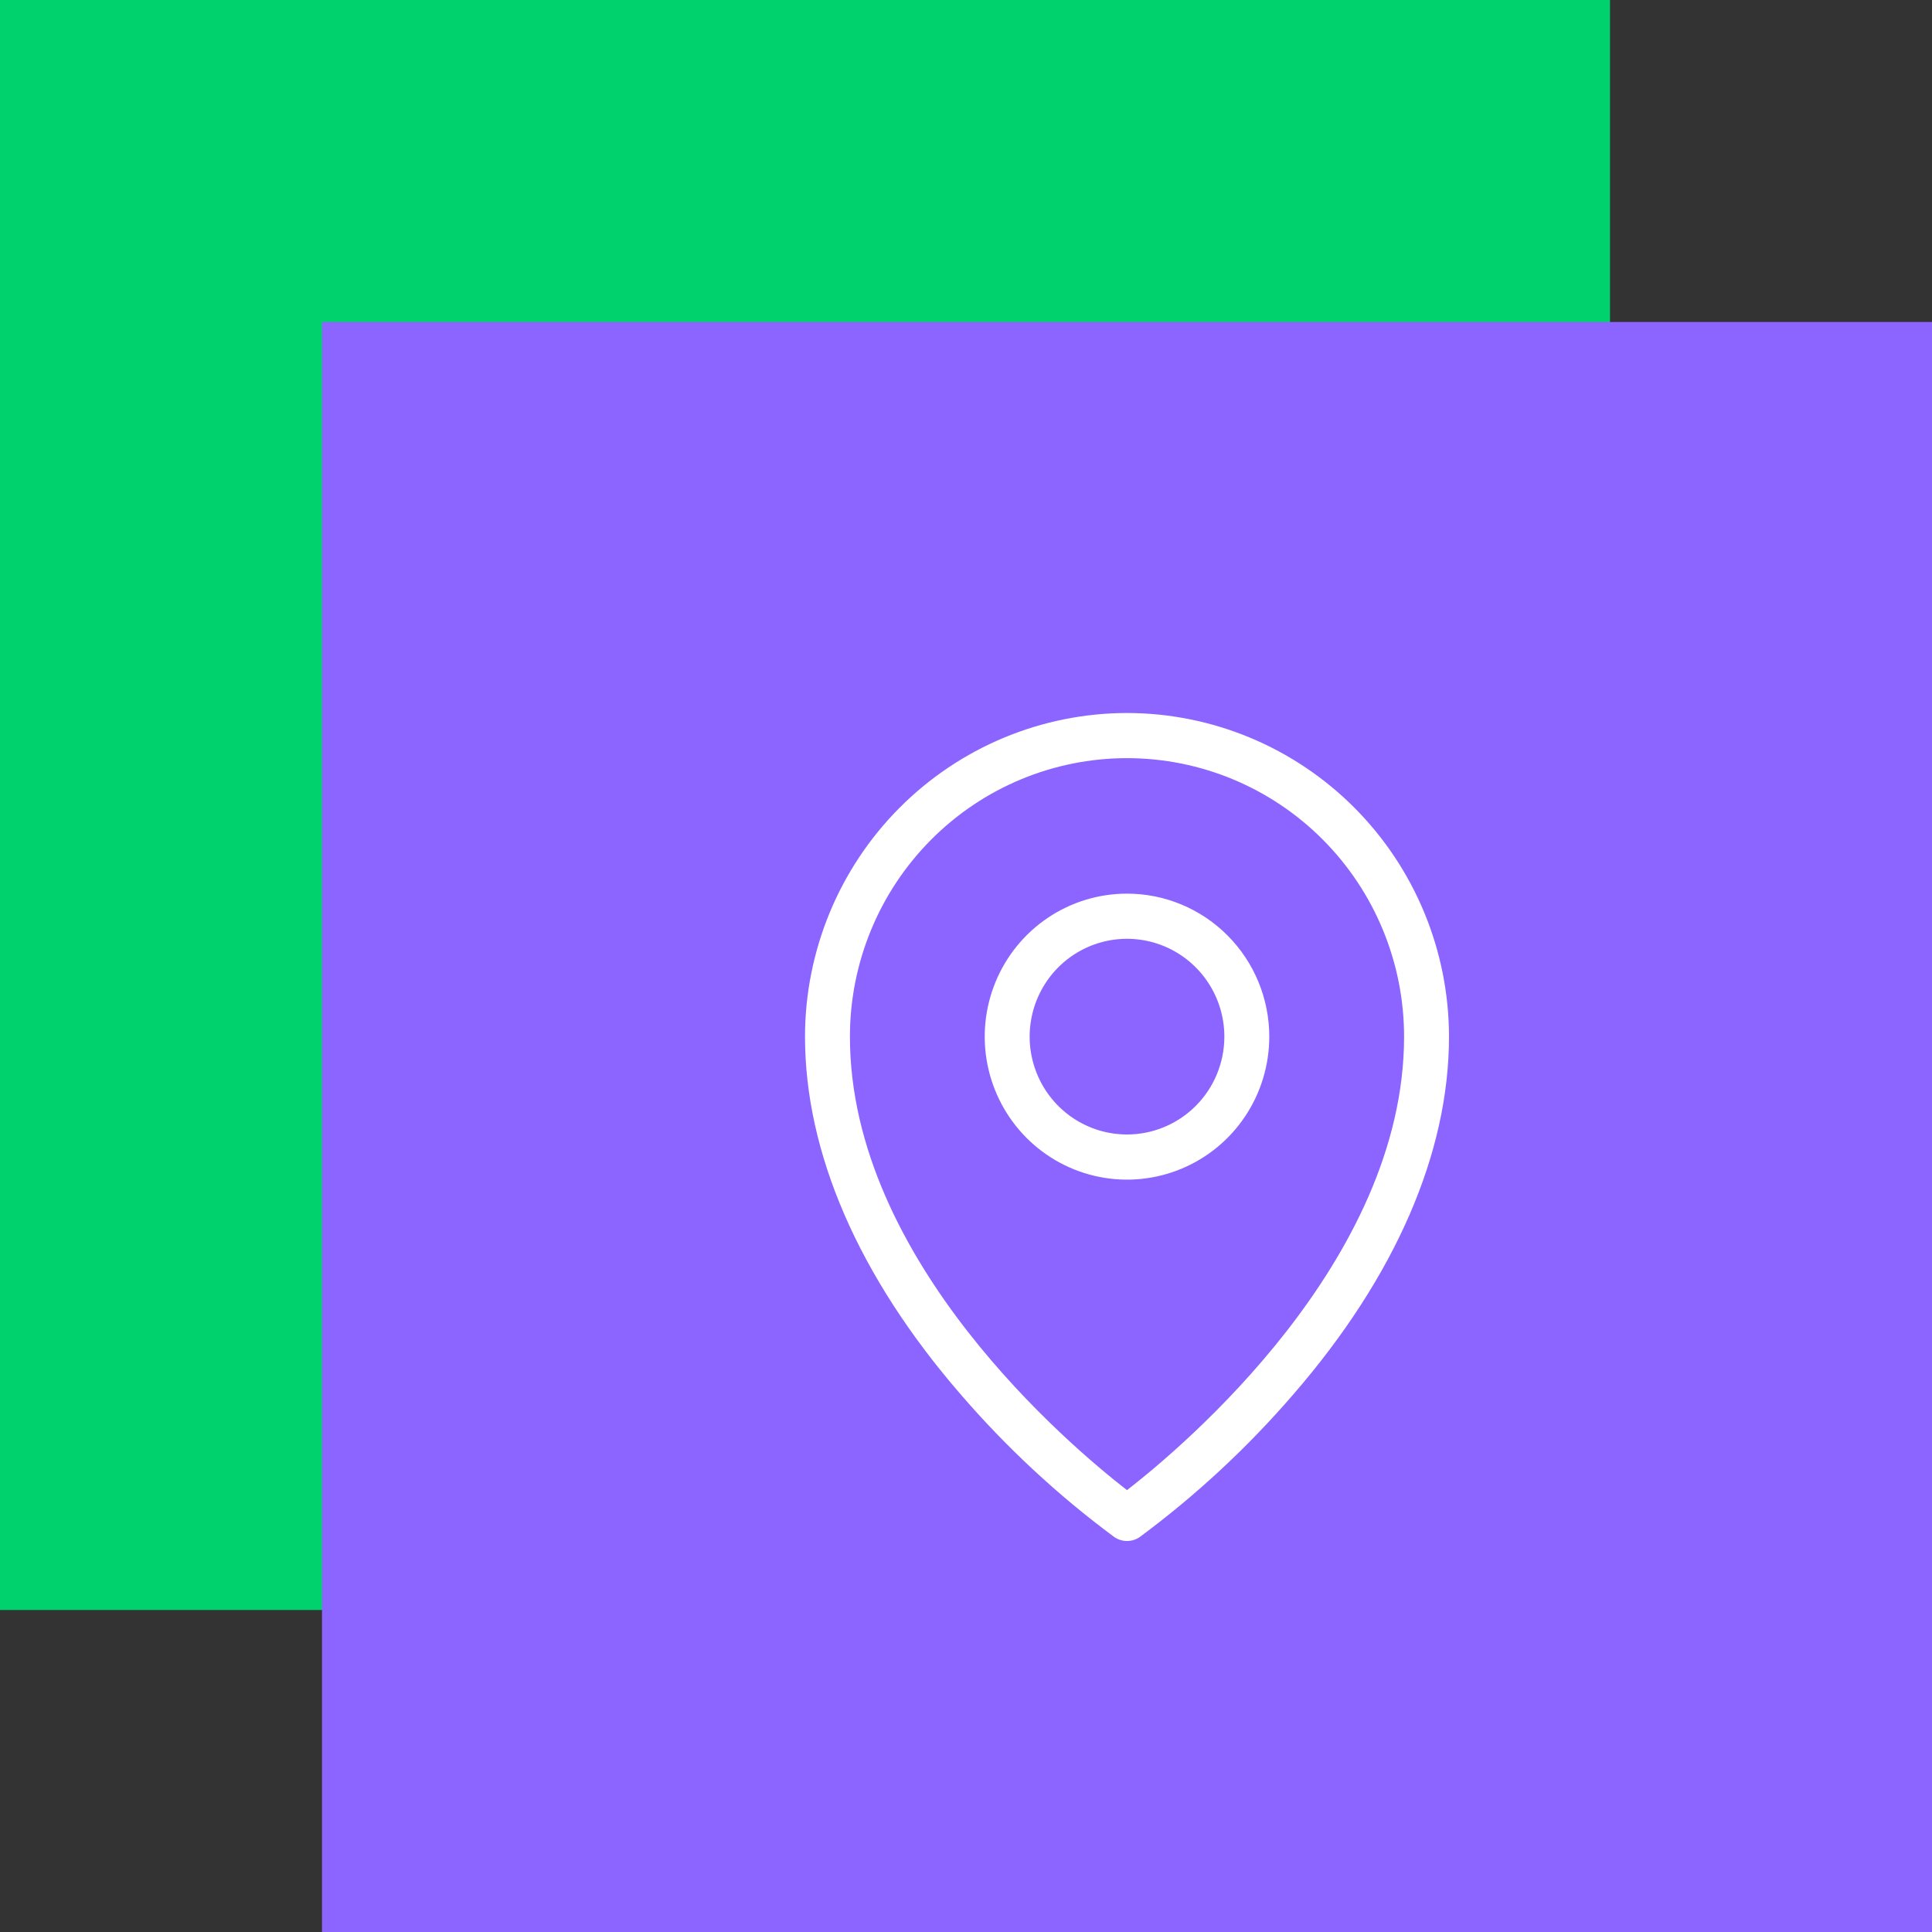
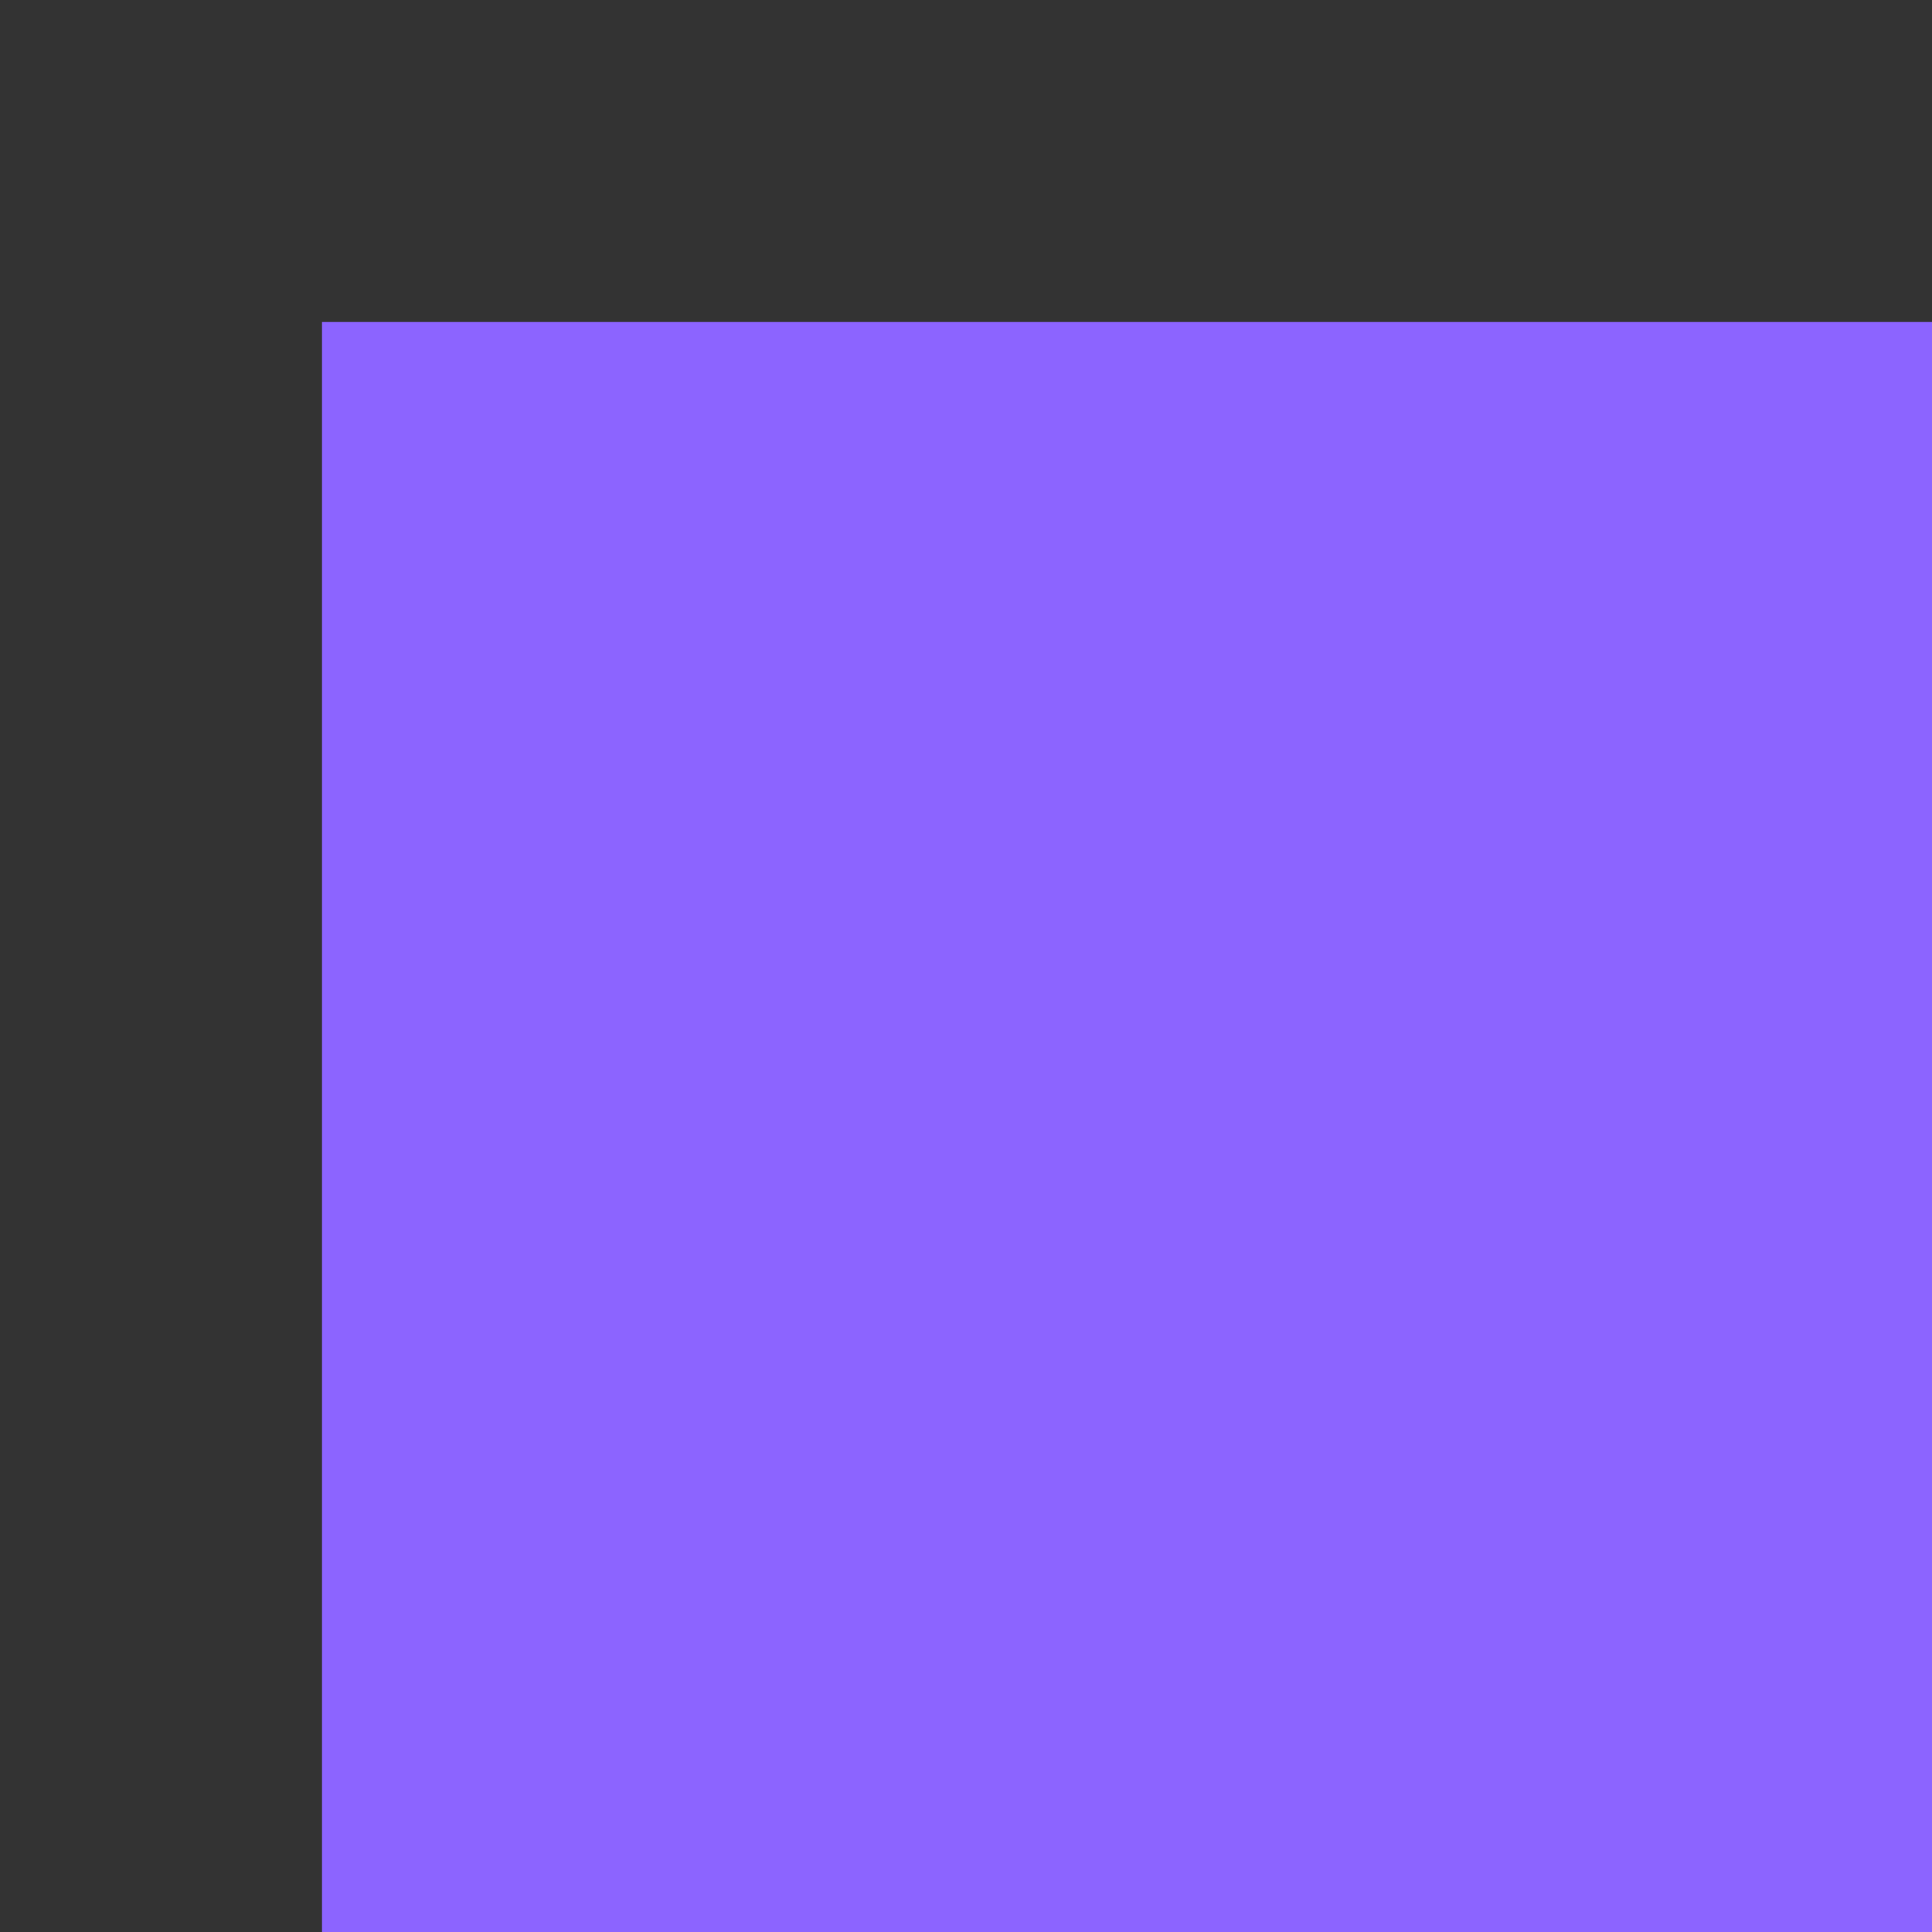
<svg xmlns="http://www.w3.org/2000/svg" width="84" height="84" viewBox="0 0 84 84" fill="none">
  <rect x="0" y="0" width="84" height="84" fill="#333333" stroke="none" />
-   <rect width="70" height="70" fill="#00D26E" />
  <rect x="14" y="14" width="70" height="70" fill="#8C64FF" />
-   <path d="M49 38.854C47.776 38.854 46.581 39.218 45.563 39.901C44.546 40.585 43.753 41.556 43.285 42.692C42.817 43.828 42.694 45.078 42.933 46.284C43.172 47.49 43.761 48.598 44.626 49.468C45.491 50.337 46.593 50.929 47.793 51.169C48.993 51.409 50.237 51.286 51.367 50.815C52.498 50.345 53.464 49.548 54.144 48.525C54.823 47.503 55.186 46.301 55.186 45.071C55.186 43.422 54.534 41.841 53.374 40.675C52.214 39.509 50.641 38.854 49 38.854ZM49 49.325C48.163 49.325 47.345 49.076 46.648 48.608C45.953 48.141 45.41 47.477 45.09 46.699C44.769 45.922 44.685 45.066 44.849 44.241C45.012 43.416 45.415 42.658 46.007 42.063C46.599 41.468 47.353 41.063 48.174 40.899C48.995 40.735 49.846 40.819 50.62 41.141C51.393 41.463 52.054 42.008 52.519 42.708C52.984 43.407 53.233 44.23 53.233 45.071C53.233 46.199 52.787 47.282 51.993 48.079C51.199 48.877 50.123 49.325 49 49.325ZM49 31C45.288 31.004 41.73 32.488 39.105 35.126C36.481 37.764 35.004 41.341 35 45.071C35 50.129 37.334 55.5 41.751 60.605C43.744 62.92 45.988 65.006 48.44 66.823C48.604 66.938 48.8 67 49 67C49.2 67 49.396 66.938 49.56 66.823C52.012 65.006 54.256 62.92 56.249 60.605C60.666 55.5 63 50.133 63 45.071C62.996 41.341 61.519 37.764 58.895 35.126C56.27 32.488 52.712 31.004 49 31ZM49 64.789C46.558 62.894 36.953 54.826 36.953 45.071C36.953 41.86 38.223 38.78 40.482 36.51C42.741 34.239 45.805 32.963 49 32.963C52.195 32.963 55.259 34.239 57.518 36.51C59.777 38.78 61.047 41.86 61.047 45.071C61.047 54.826 51.442 62.894 49 64.789Z" fill="white" />
</svg>